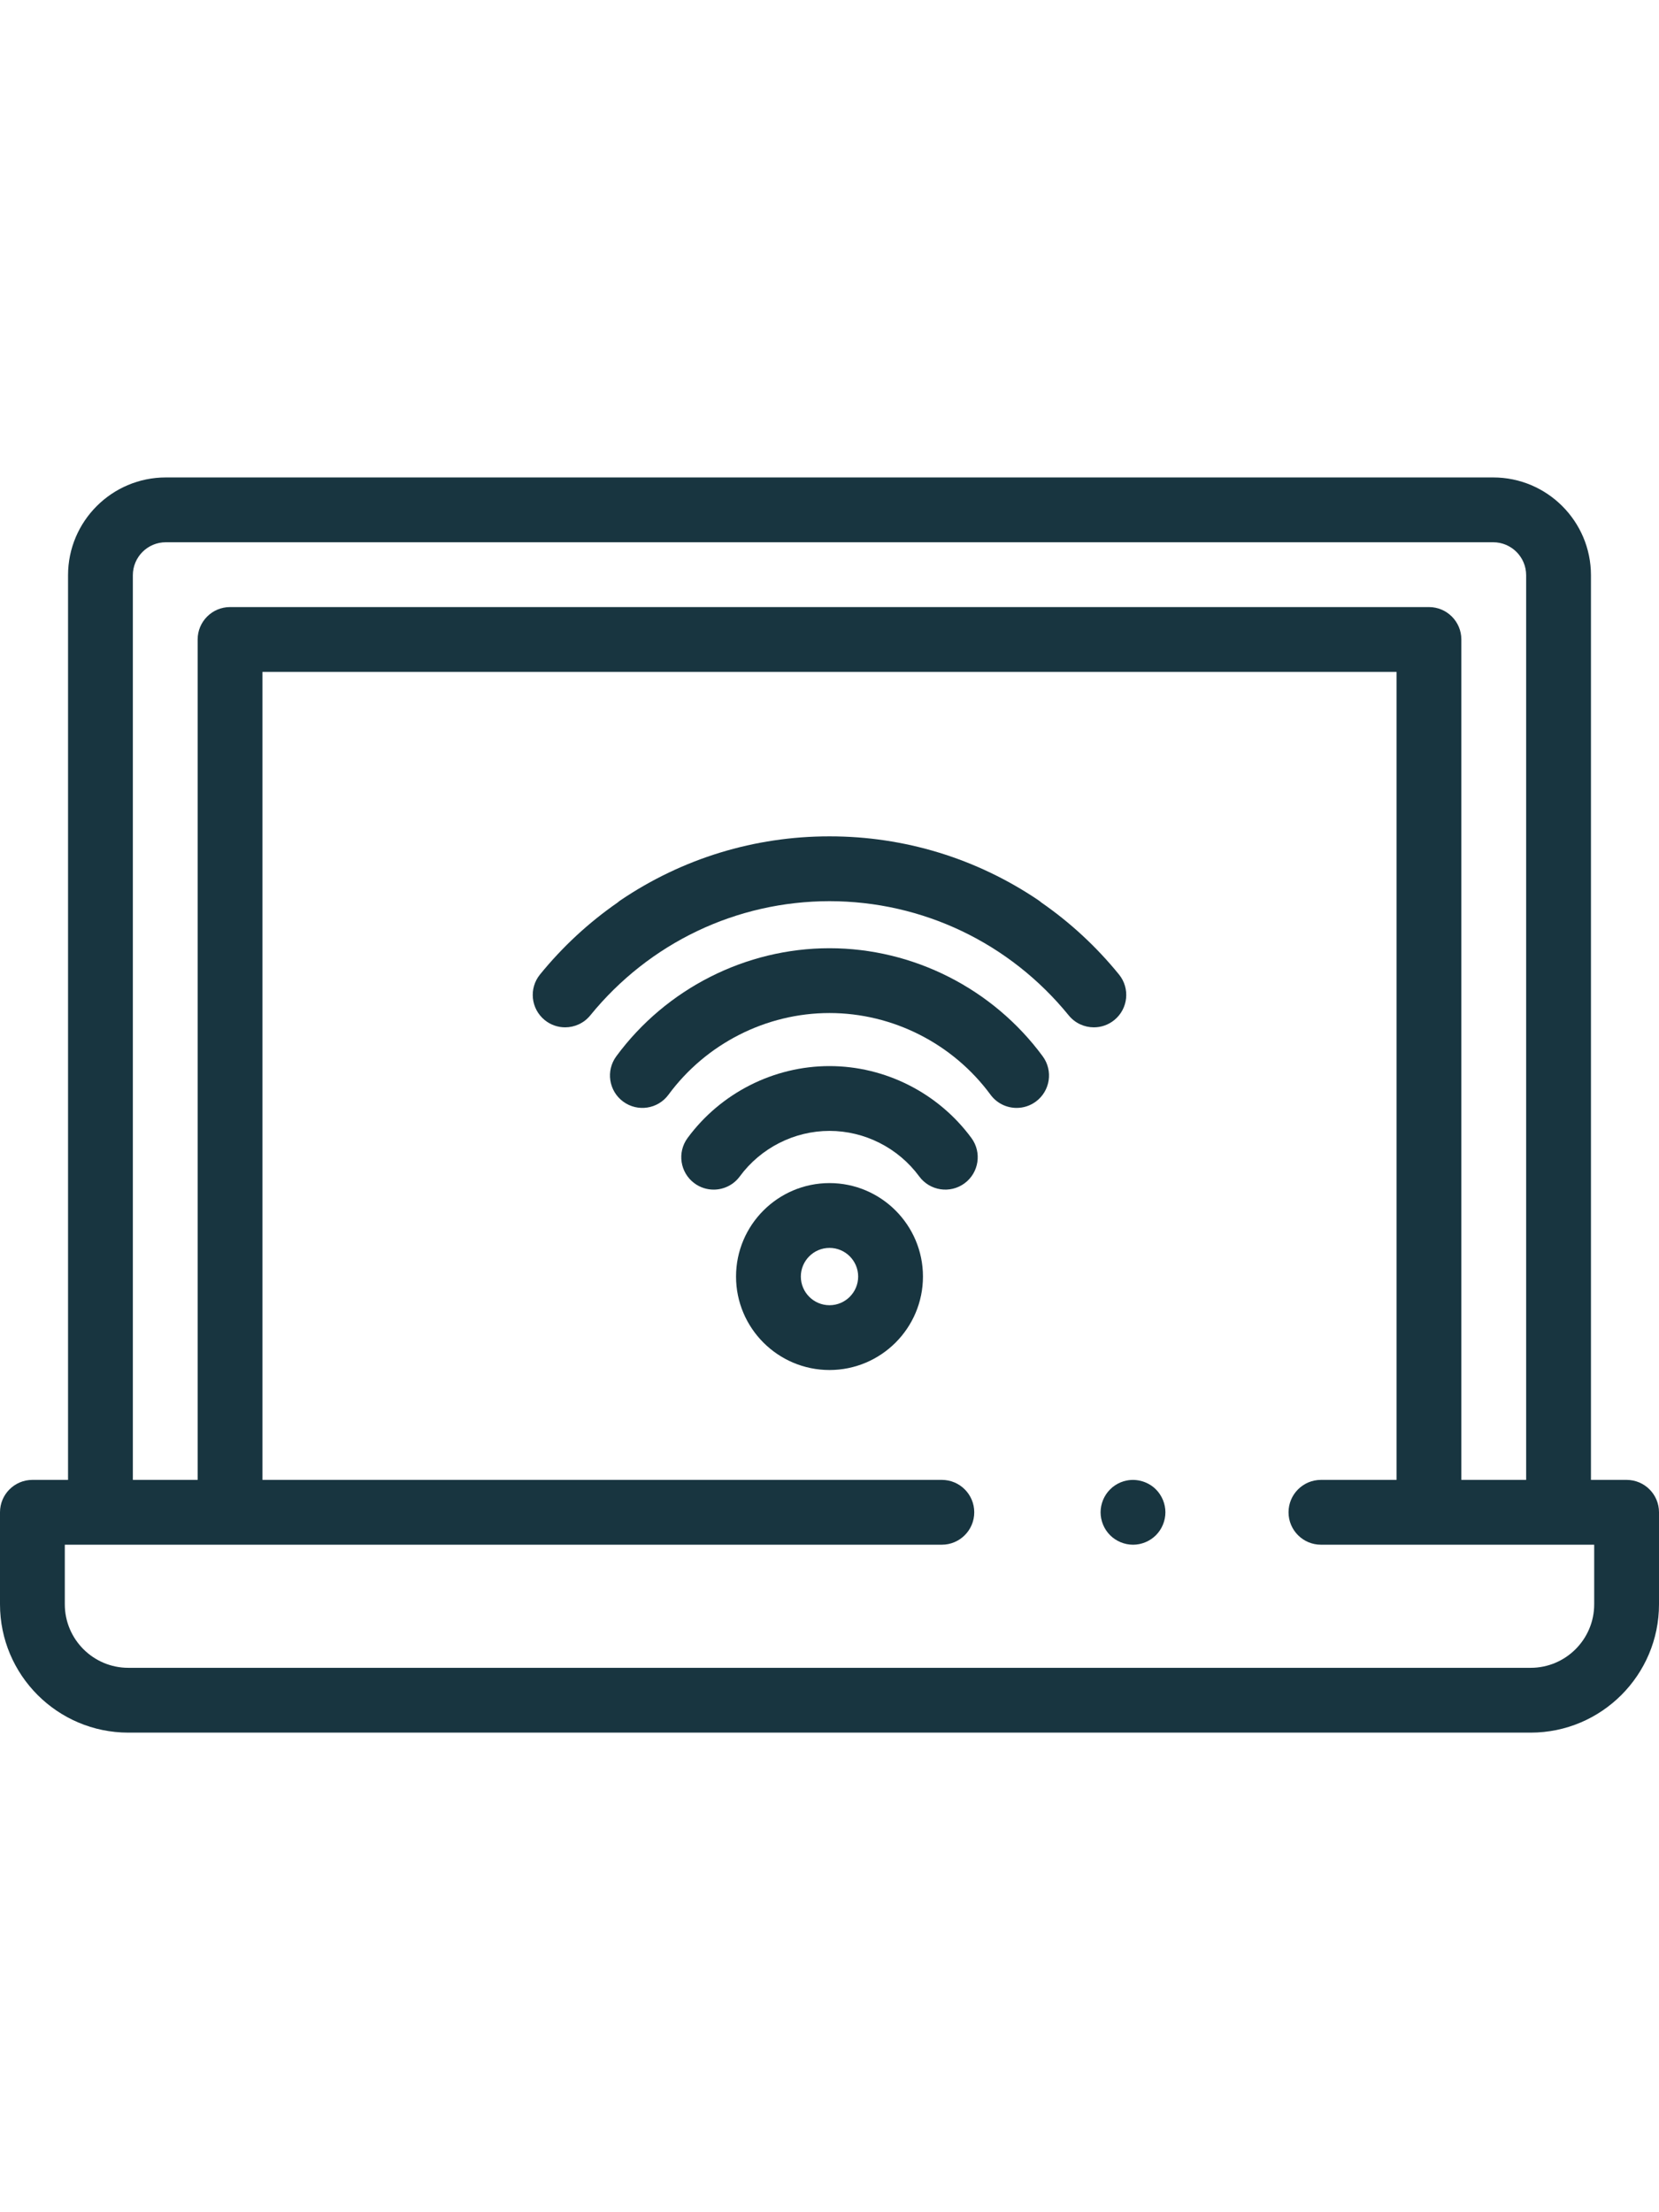
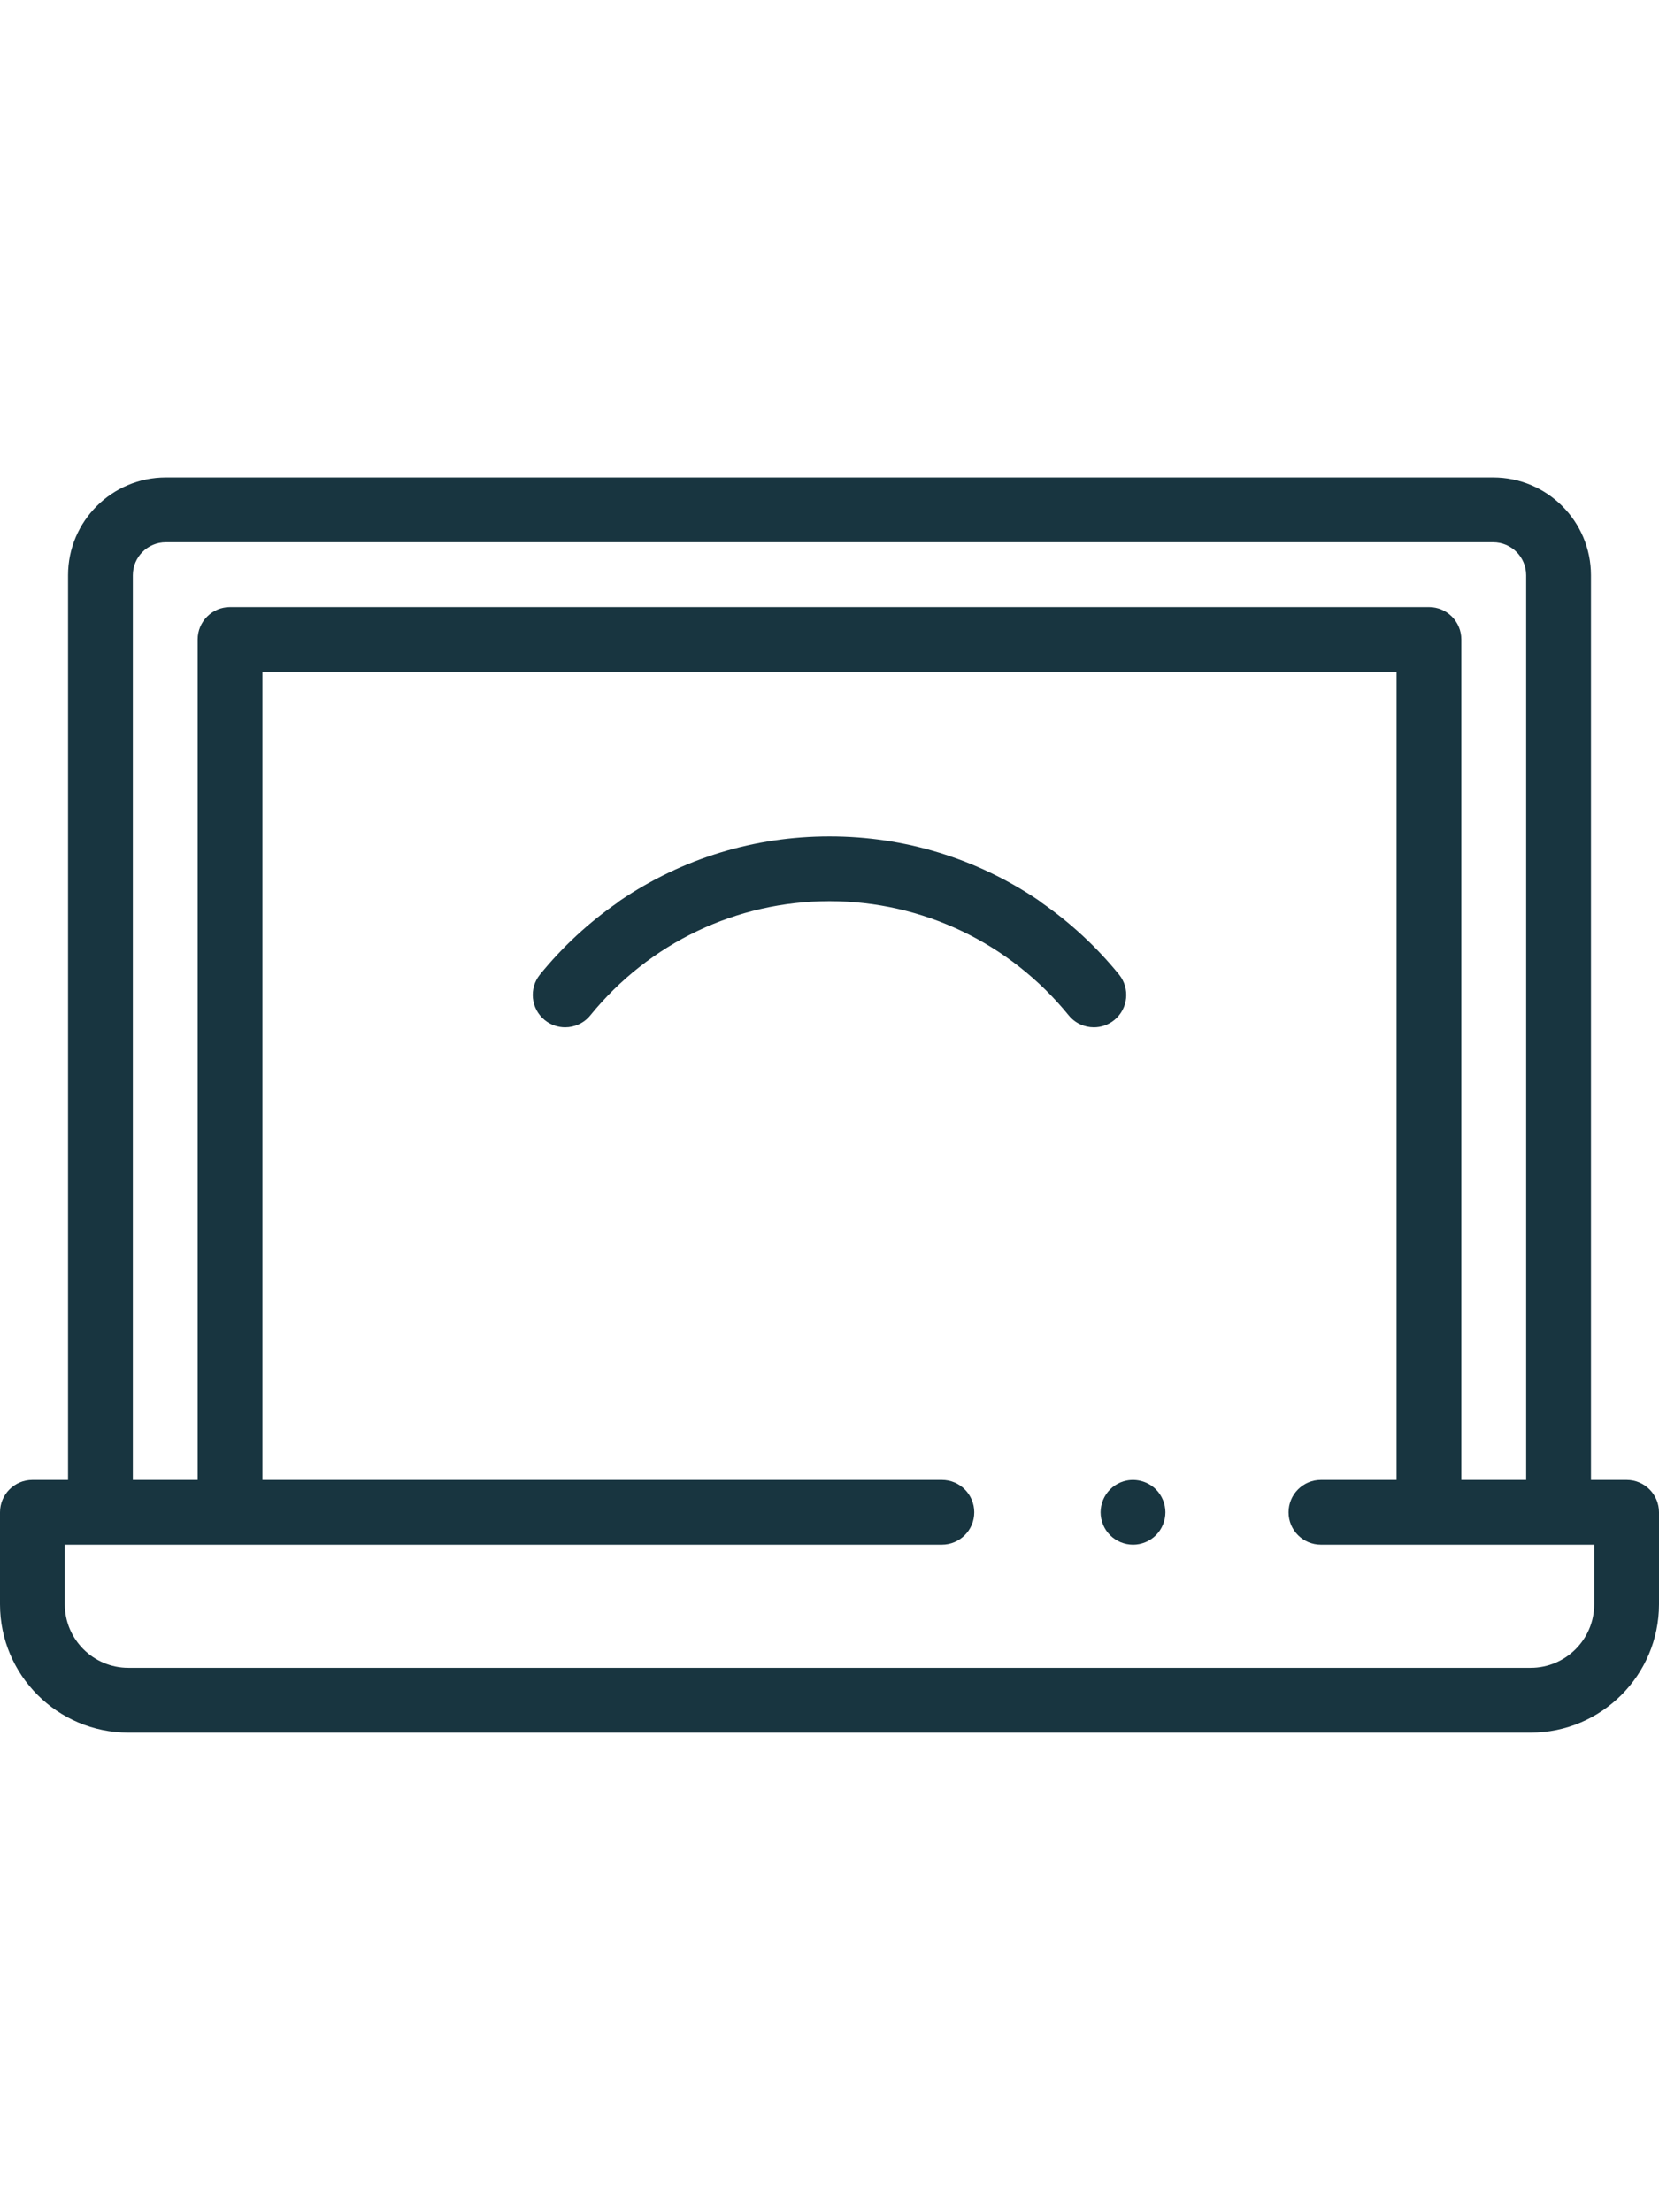
<svg xmlns="http://www.w3.org/2000/svg" height="512pt" viewBox="0 -62 512 512">
  <path fill="#183540" d="m502 309.344h-11v-279.172c0-16.637-13.535-30.172-30.172-30.172h-409.656c-16.637 0-30.172 13.535-30.172 30.172v279.172h-11c-5.523 0-10 4.477-10 10v28.391c0 21.836 17.766 39.602 39.602 39.602h432.797c21.836 0 39.602-17.766 39.602-39.602v-28.391c0-5.523-4.477-10-10-10zm-461-279.172c0-5.609 4.562-10.172 10.172-10.172h409.656c5.609 0 10.172 4.562 10.172 10.172v279.172h-20v-259.344c0-5.523-4.477-10-10-10h-370c-5.523 0-10 4.477-10 10v259.344h-20zm451 317.559c0 10.809-8.793 19.605-19.602 19.605h-432.797c-10.809 0-19.602-8.797-19.602-19.605v-18.387h270.672c5.523 0 10-4.48 10-10 0-5.523-4.477-10-10-10h-209.672v-249.344h350v249.344h-23.332c-5.523 0-10 4.477-10 10s4.477 10 10 10h84.332zm0 0" />
  <path fill="#183540" d="m349.672 329.348c-.652 0-1.312-.07-1.961-.199-.641-.133-1.27-.32-1.871-.57-.602-.25-1.18-.562-1.719-.922-.551-.359-1.062-.777-1.52-1.238-.473-.461-.883-.98-1.25-1.52-.359-.543-.672-1.133-.922-1.73-.25-.602-.438-1.23-.57-1.871-.129-.648-.199-1.301-.199-1.949 0-.66.07-1.309.199-1.961.133-.641.32-1.258.57-1.867.25-.602.562-1.18.922-1.723.367-.551.777-1.059 1.25-1.52.457-.469.969-.879 1.52-1.25.539-.359 1.117-.672 1.719-.922.602-.25 1.23-.438 1.871-.566 3.25-.652 6.711.41 9.027 2.738.461.461.883.969 1.242 1.52.359.543.668 1.121.918 1.723.25.609.441 1.227.57 1.867.129.652.199 1.301.199 1.961 0 .648-.07 1.312-.199 1.949-.129.641-.32 1.27-.57 1.871-.25.602-.559 1.191-.918 1.73-.359.539-.781 1.059-1.242 1.52-1.859 1.859-4.438 2.93-7.066 2.93zm0 0" />
  <path fill="#183540" d="m345.34 153.379c-6.996-8.602-15.062-16.039-23.922-22.184-.309-.27-.641-.523-.988-.758-19.062-12.875-41.312-19.68-64.348-19.68-.027 0-.055 0-.082 0s-.055 0-.086 0c-23.031 0-45.281 6.805-64.344 19.68-.352.234-.68.488-.988.758-8.859 6.145-16.926 13.582-23.926 22.184-3.484 4.285-2.836 10.582 1.445 14.066 1.855 1.512 4.09 2.246 6.309 2.246 2.902 0 5.785-1.262 7.762-3.688 18.207-22.379 45.113-35.223 73.828-35.246 28.715.023 55.621 12.867 73.828 35.246 1.977 2.426 4.855 3.688 7.762 3.688 2.219 0 4.449-.734 6.305-2.246 4.285-3.484 4.93-9.781 1.445-14.066zm0 0" />
-   <path fill="#183540" d="m313.754 194.555c-3.07 0-6.102-1.41-8.059-4.07-11.621-15.785-30.199-25.207-49.695-25.207s-38.074 9.422-49.695 25.207c-3.273 4.445-9.531 5.398-13.98 2.125s-5.398-9.535-2.125-13.98c15.375-20.883 39.973-33.352 65.801-33.352 25.824 0 50.426 12.469 65.801 33.352 3.273 4.445 2.32 10.707-2.125 13.98-1.785 1.312-3.863 1.945-5.922 1.945zm0 0" />
-   <path fill="#183540" d="m220.246 219.77c-2.059 0-4.137-.633-5.922-1.945-4.445-3.277-5.398-9.535-2.125-13.984 10.234-13.898 26.605-22.191 43.801-22.191s33.566 8.297 43.797 22.191c3.273 4.449 2.324 10.711-2.121 13.984-4.449 3.273-10.711 2.32-13.984-2.125-6.477-8.801-16.828-14.051-27.691-14.051s-21.215 5.25-27.691 14.051c-1.961 2.66-4.992 4.07-8.062 4.07zm0 0" />
-   <path fill="#183540" d="m256 275.438c-15.902 0-28.844-12.938-28.844-28.84 0-15.906 12.941-28.844 28.844-28.844s28.844 12.938 28.844 28.844c0 15.902-12.941 28.84-28.844 28.84zm0-37.684c-4.875 0-8.844 3.969-8.844 8.844s3.969 8.844 8.844 8.844 8.844-3.969 8.844-8.844-3.969-8.844-8.844-8.844zm0 0" />
</svg>